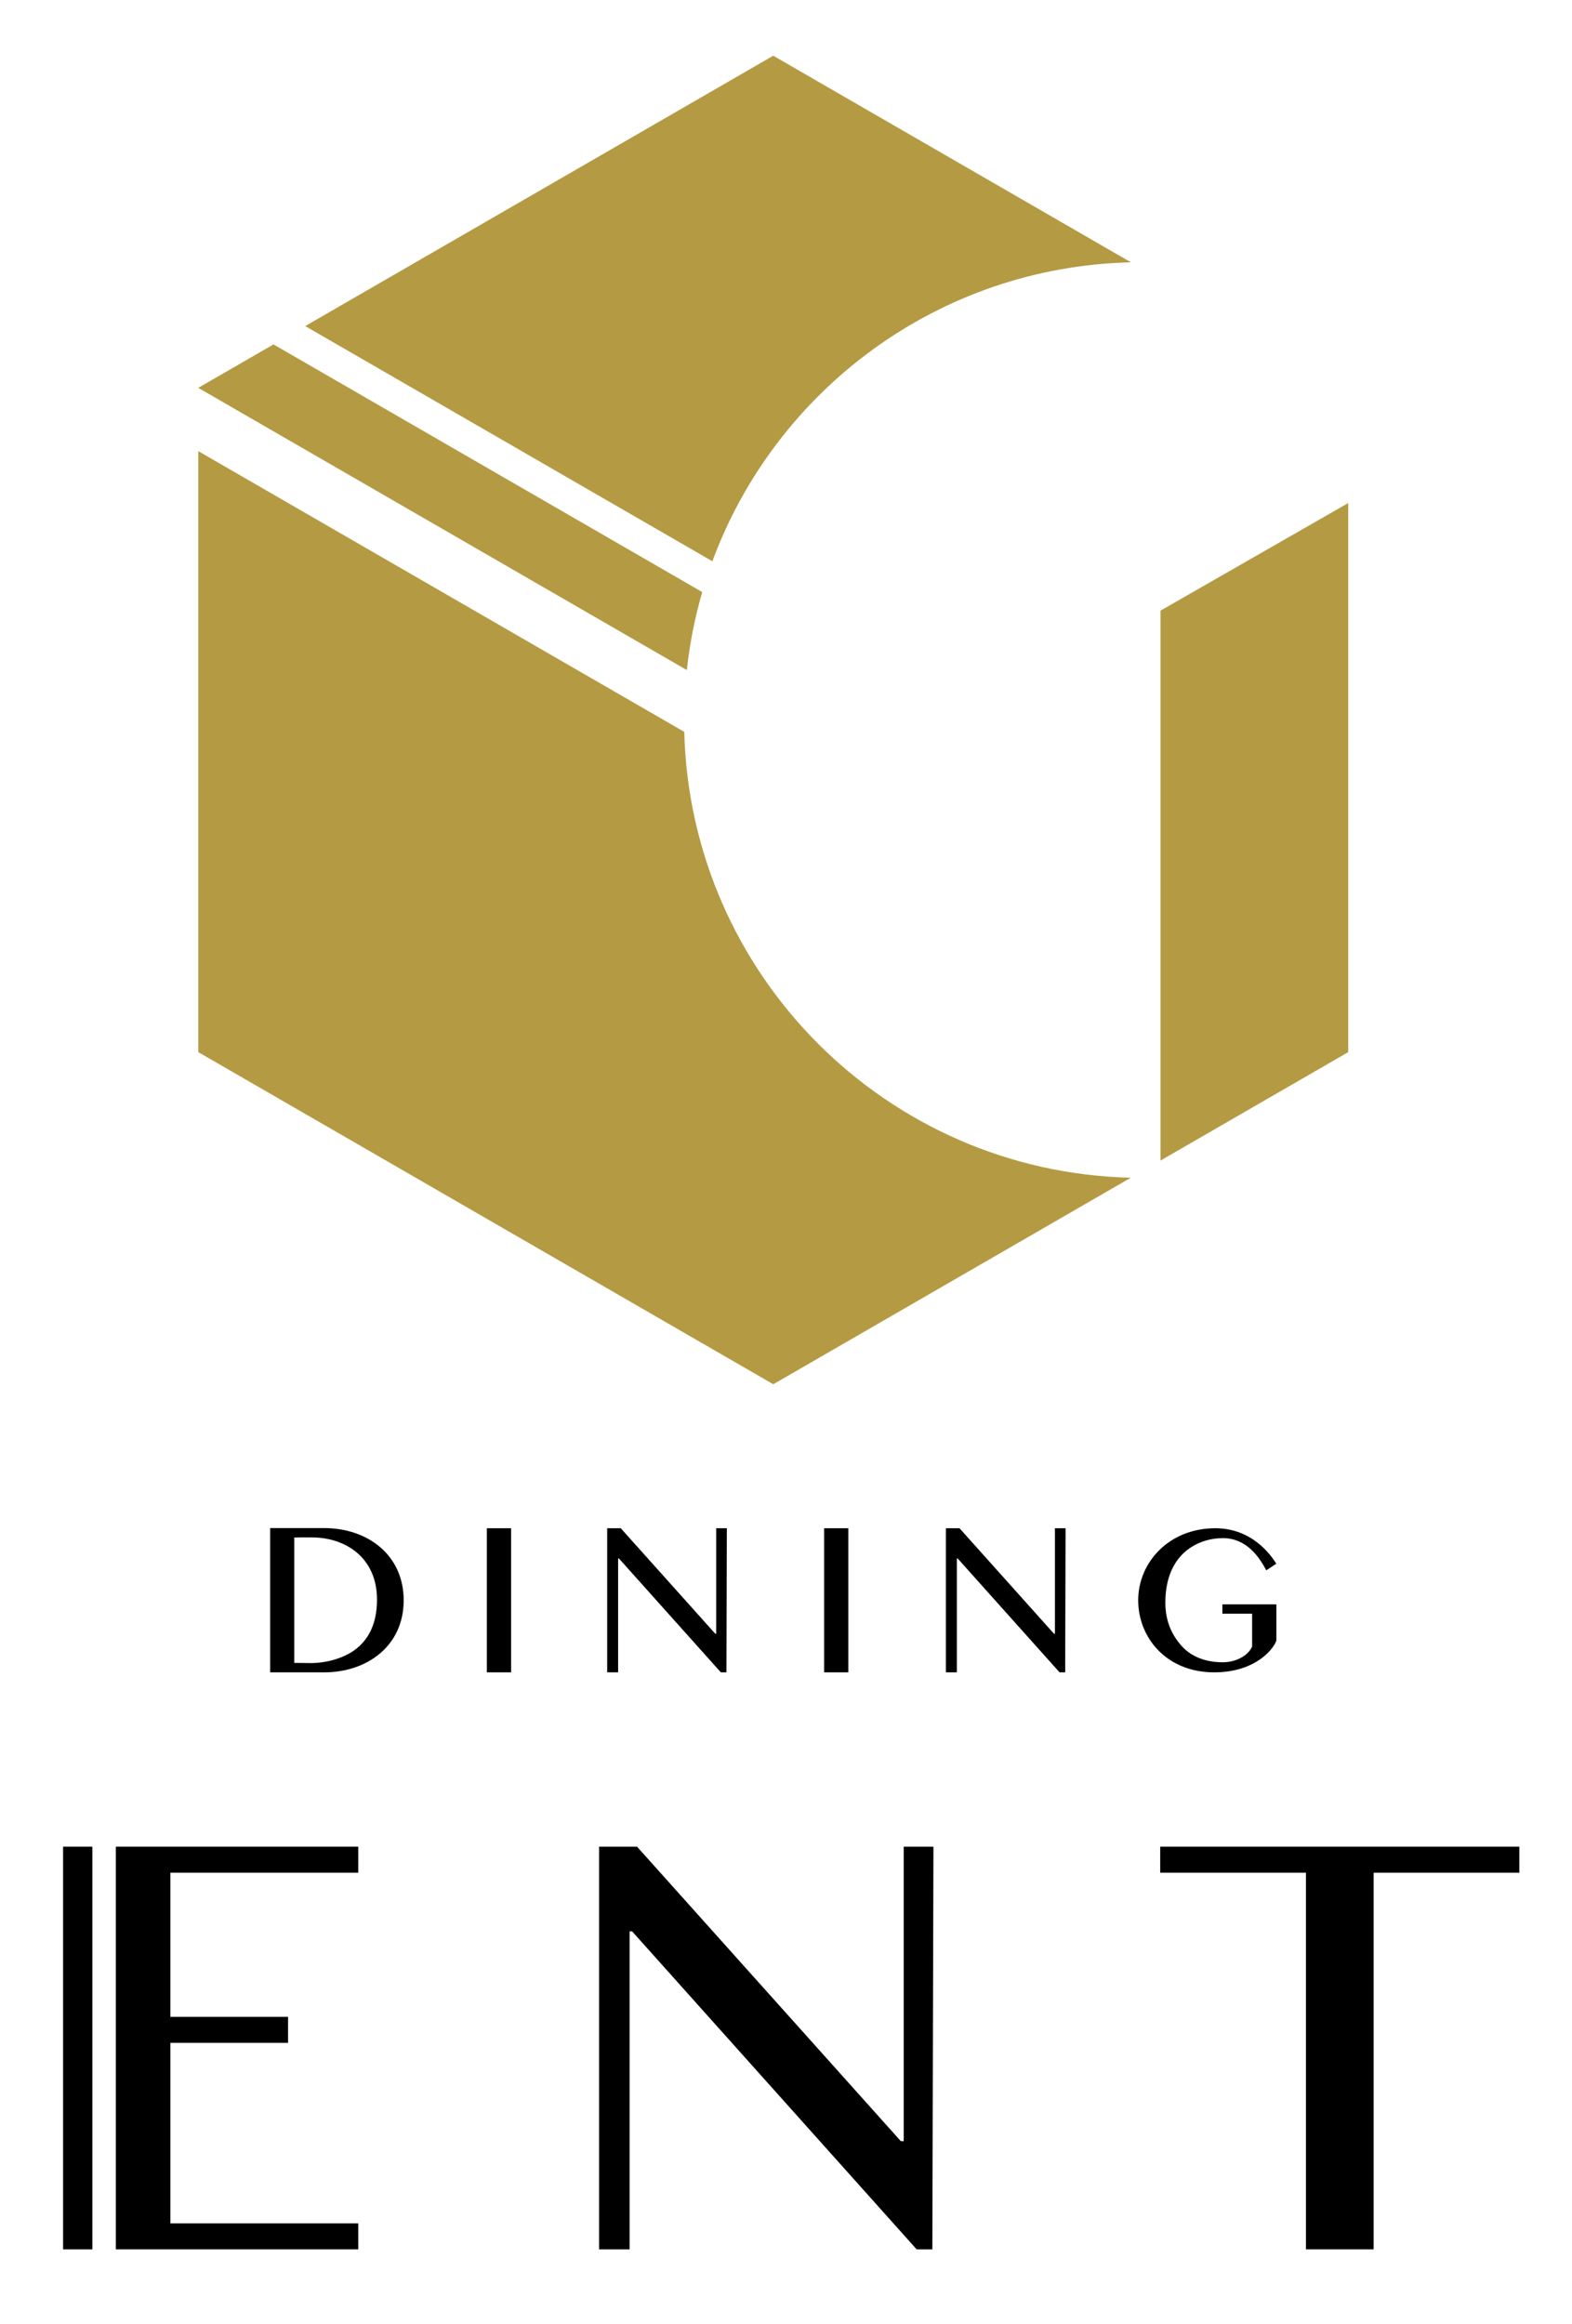
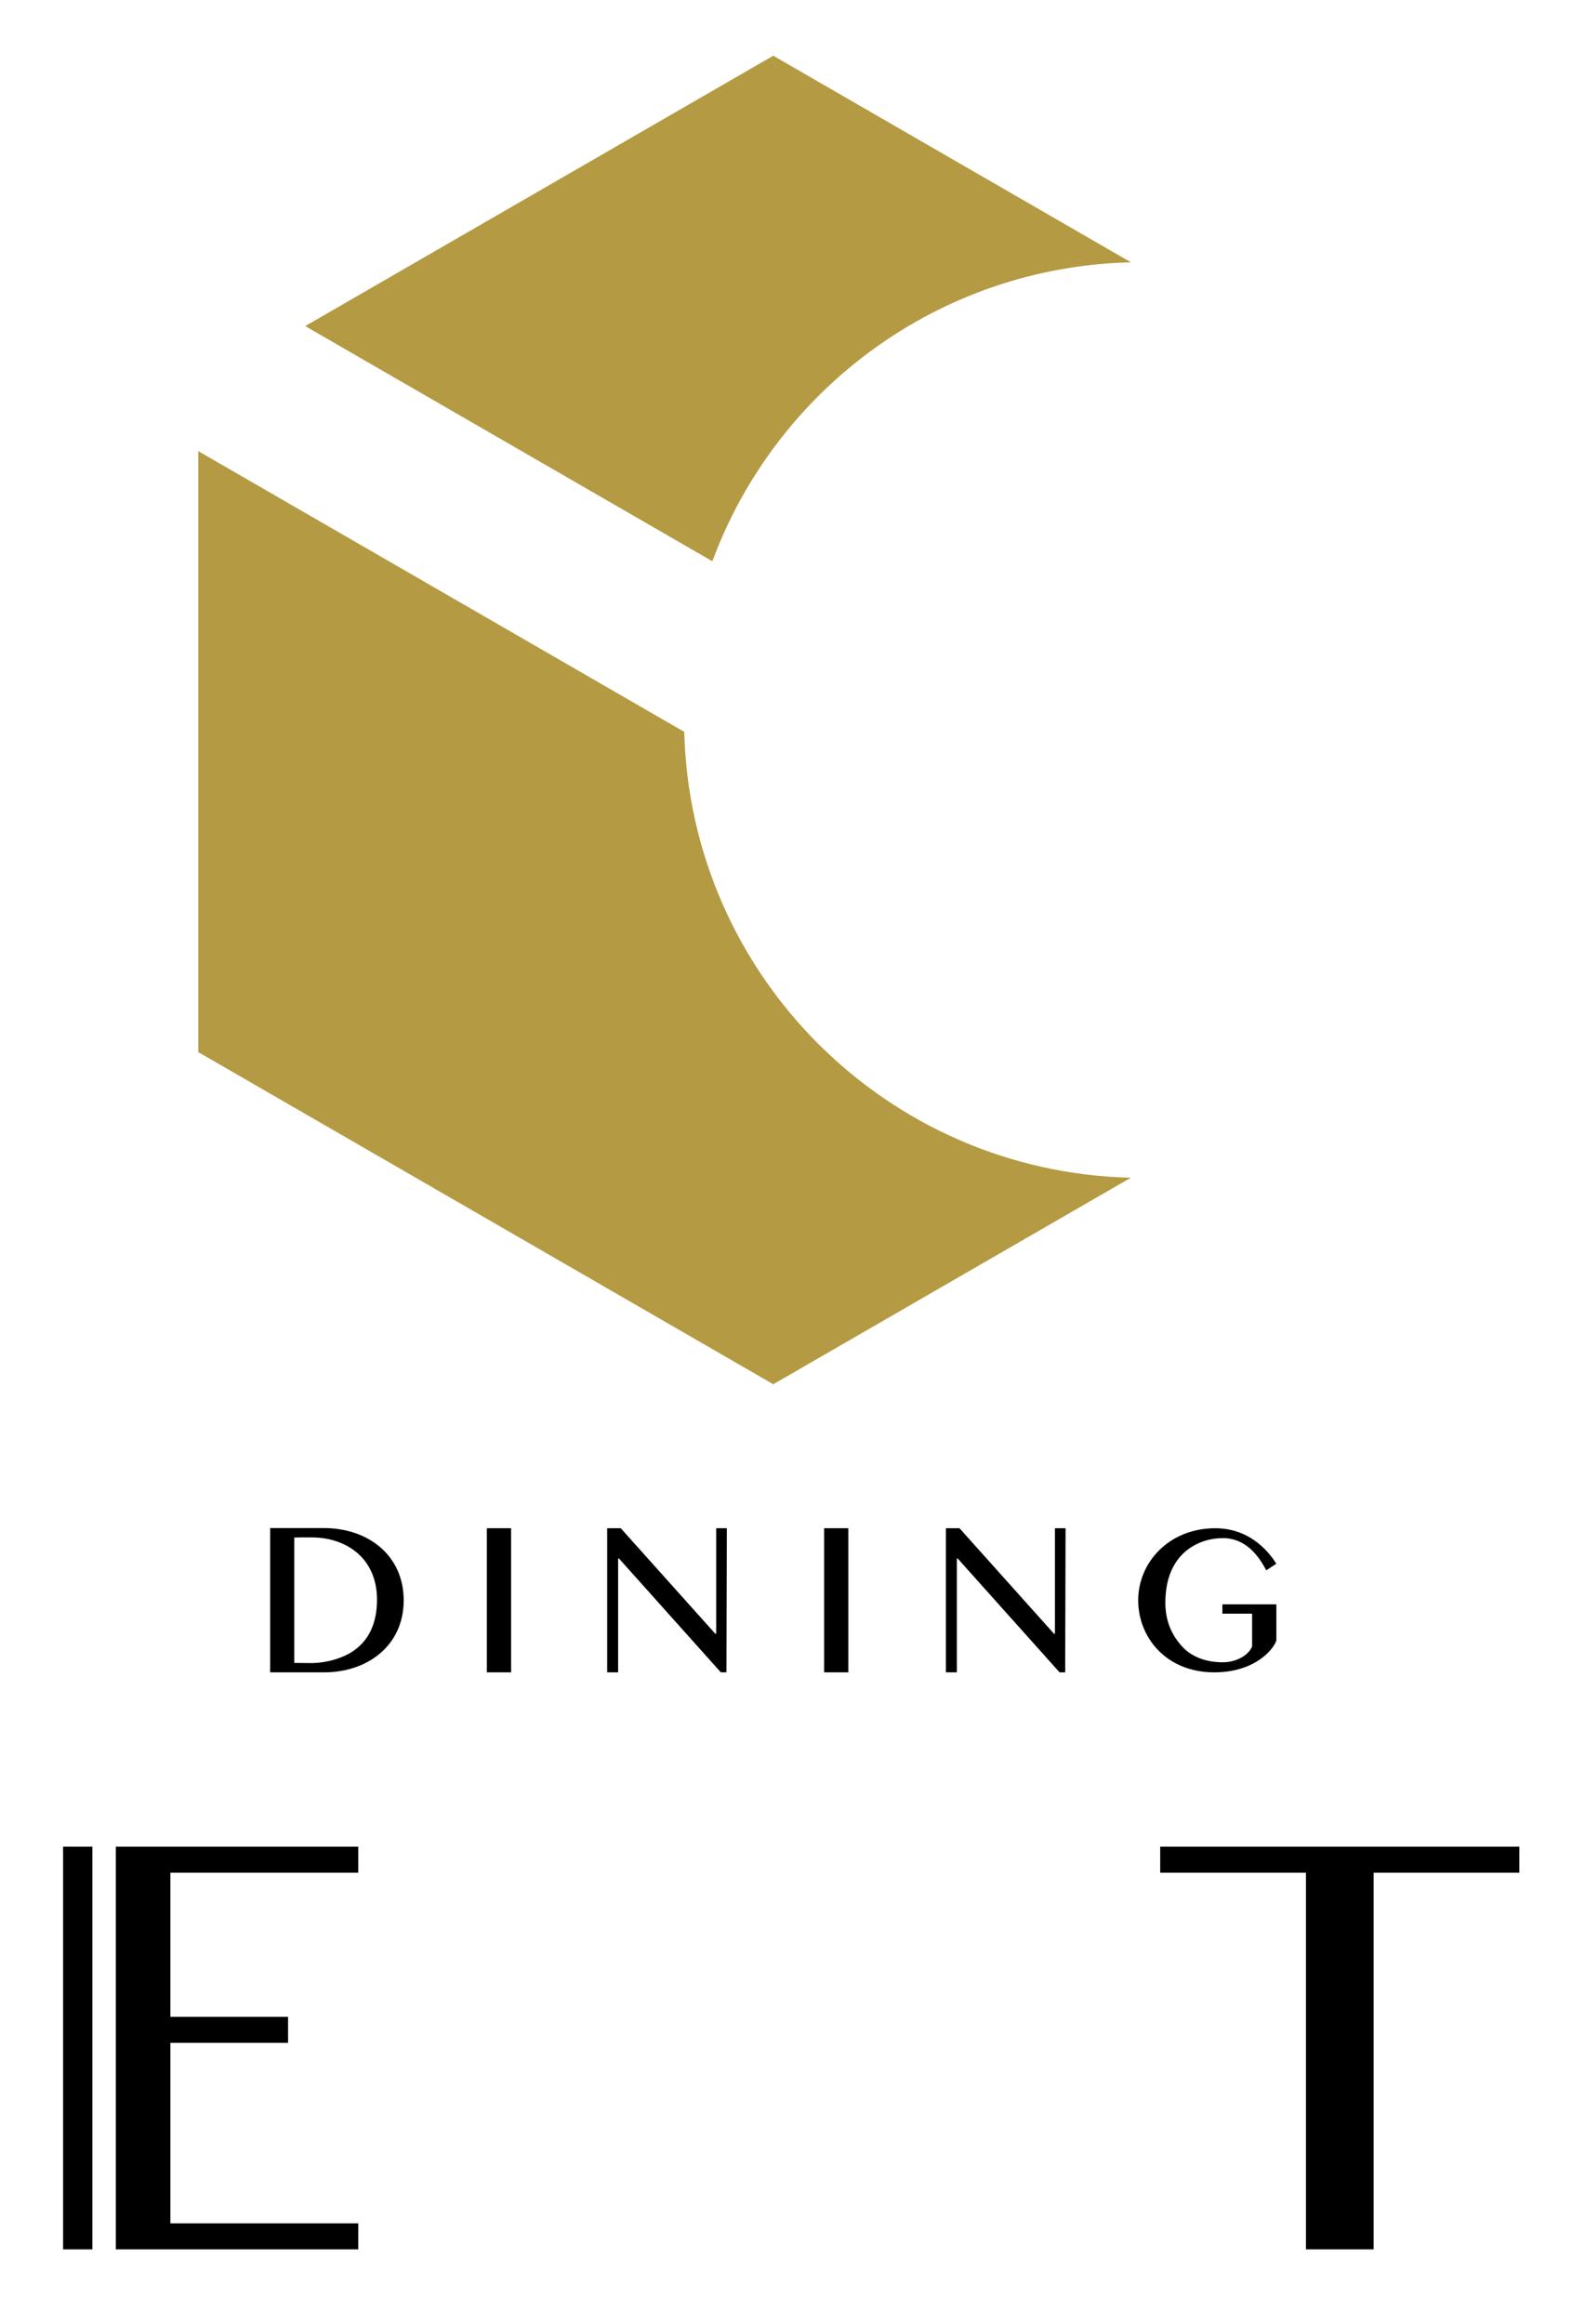
<svg xmlns="http://www.w3.org/2000/svg" version="1.1" x="0px" y="0px" width="155px" height="229px" viewBox="0.466 -0.473 155 229" enable-background="new 0.466 -0.473 155 229" xml:space="preserve">
  <defs>
</defs>
  <path d="M126.316,161.193v-3.556h-0.792h-1.598h-2.933v0.918h2.933v3.227c-0.338,0.839-1.51,1.561-2.9,1.561  c-1.636,0-3.063-0.526-4.003-1.556c-0.93-1.02-1.653-2.38-1.653-4.31c0-4.963,3.366-6.369,5.667-6.369  c2.394,0,3.641,1.961,4.286,3.174l0.988-0.654c-0.533-0.854-2.391-3.494-6.015-3.494c-4.576,0-7.603,3.379-7.603,7.095  c0,3.715,2.813,7.107,7.491,7.107C124.346,164.336,126.111,161.923,126.316,161.193z" />
  <path d="M81.724,150.134h2.389v14.202h-2.389V150.134z" />
  <path d="M48.471,150.134h2.389v14.202h-2.389V150.134z" />
  <path d="M60.334,150.134h1.34l9.308,10.386h0.102v-10.386h1.049l-0.039,14.202h-0.553l-10.042-11.217h-0.087v11.217h-1.078V150.134z  " />
  <path d="M93.733,150.134h1.34l9.308,10.386h0.102v-10.386h1.049l-0.039,14.202h-0.554l-10.041-11.217h-0.087v11.217h-1.078V150.134z  " />
  <path d="M27.104,150.116c0,0,4.102,0,5.285,0c4.369,0,7.88,2.682,7.88,7.119c0,4.517-3.63,7.101-7.841,7.101  c-1.992,0-5.147,0-5.325,0V150.116z M30.129,163.412c0.67,0,0.921,0.012,0.921,0.012c1.793,0,3.328-0.57,4.22-1.173  c1.592-1.077,2.369-2.801,2.369-5.074c0-4.221-3.189-6.138-6.414-6.138c-1.006,0-1.093-0.012-1.745,0.009v12.356L30.129,163.412z" />
-   <path d="M59.535,181.516h3.744l26.009,29.021h0.285v-29.021h2.931L92.396,221.2H90.85l-28.059-31.341h-0.244V221.2h-3.012V181.516z" />
-   <path d="M150.275,181.516v2.563h-14.368V221.2h-6.675v-37.121h-14.368v-2.563H150.275z" />
+   <path d="M150.275,181.516v2.563h-14.368V221.2h-6.675v-37.121h-14.368v-2.563H150.275" />
  <rect x="6.687" y="181.516" width="2.886" height="39.685" />
  <polygon points="35.789,184.079 35.789,181.516 11.889,181.516 11.889,221.2 35.789,221.2 35.789,218.636 17.268,218.636   17.268,200.849 28.869,200.849 28.869,198.284 17.268,198.284 17.268,184.079 " />
-   <polygon fill="#B49A42" points="133.402,103.213 114.893,113.898 114.893,59.705 133.402,49.102 " />
  <path fill="#B49A42" d="M70.705,54.839c6.244-16.894,22.312-29.02,41.27-29.461L76.709,5.018L30.561,31.662L70.705,54.839z" />
-   <path fill="#B49A42" d="M69.706,57.875L27.432,33.468l-7.415,4.281v0.001l48.17,27.811C68.473,62.924,68.985,60.355,69.706,57.875z" />
  <path fill="#B49A42" d="M67.934,71.651L20.017,43.987v59.226l56.693,32.731l35.252-20.353  C87.929,115.026,68.545,95.673,67.934,71.651z" />
-   <rect id="_x3C_スライス_x3E__2_" fill="none" width="155" height="229" />
</svg>